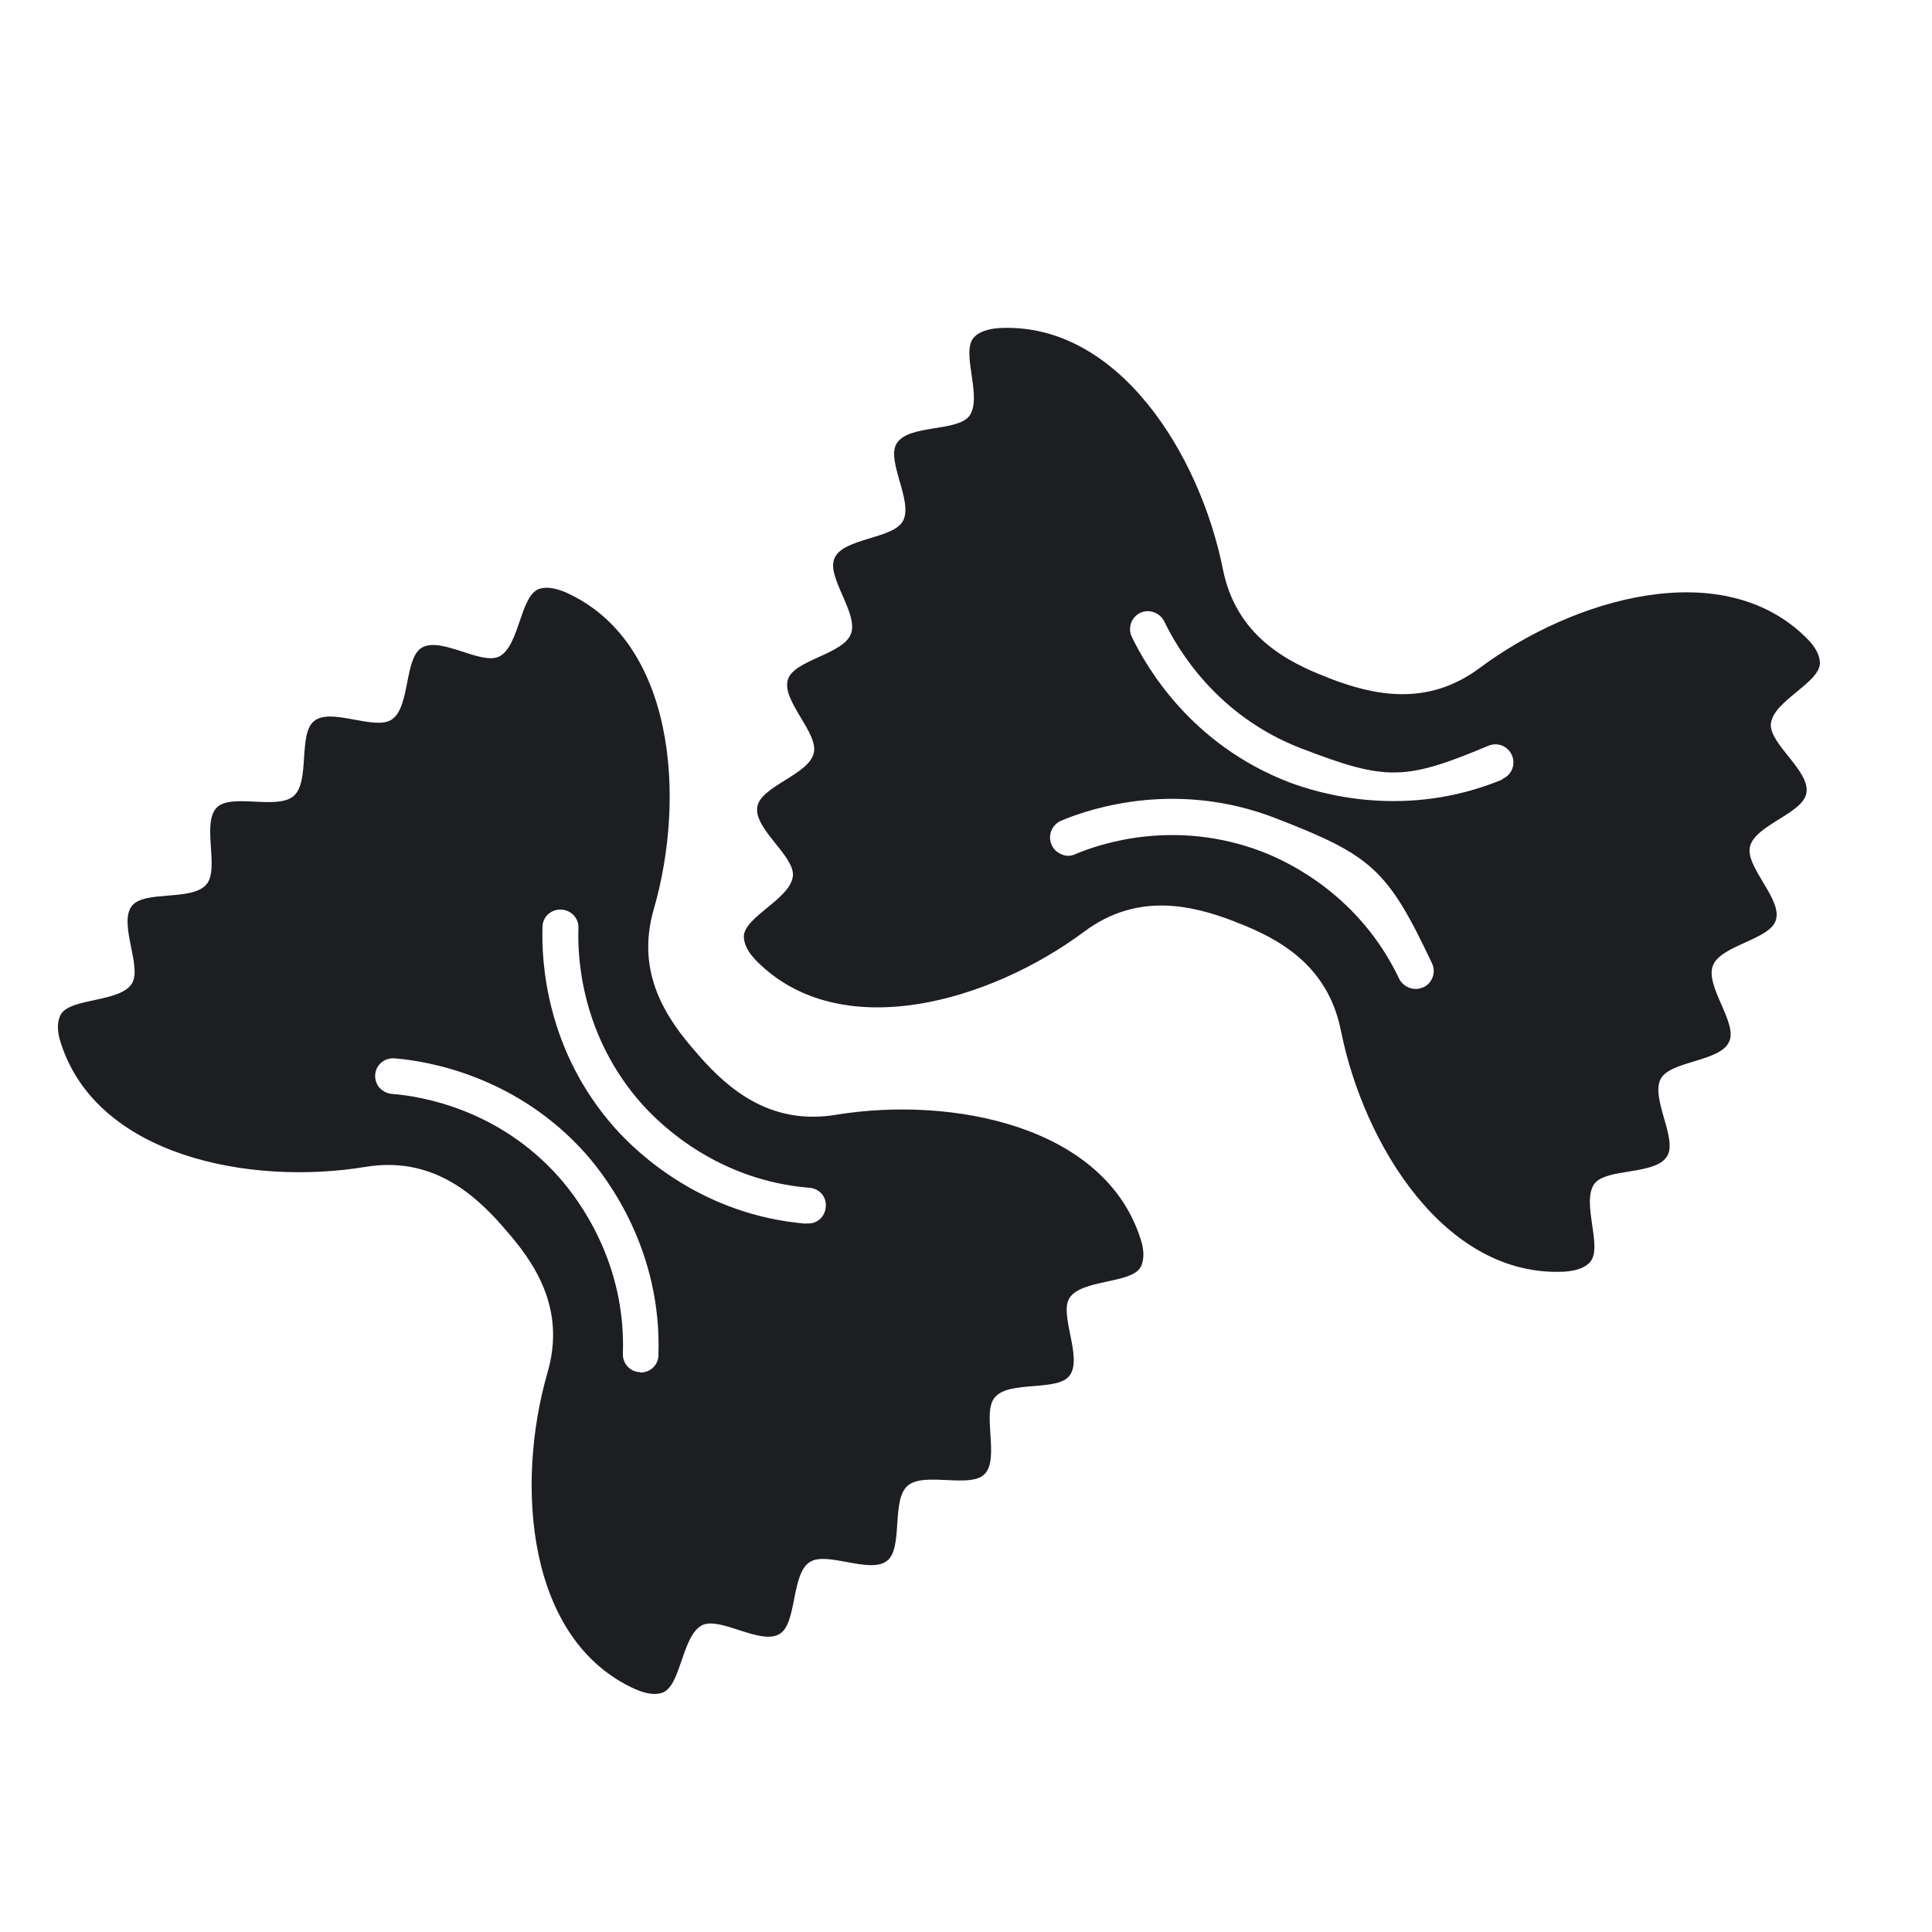
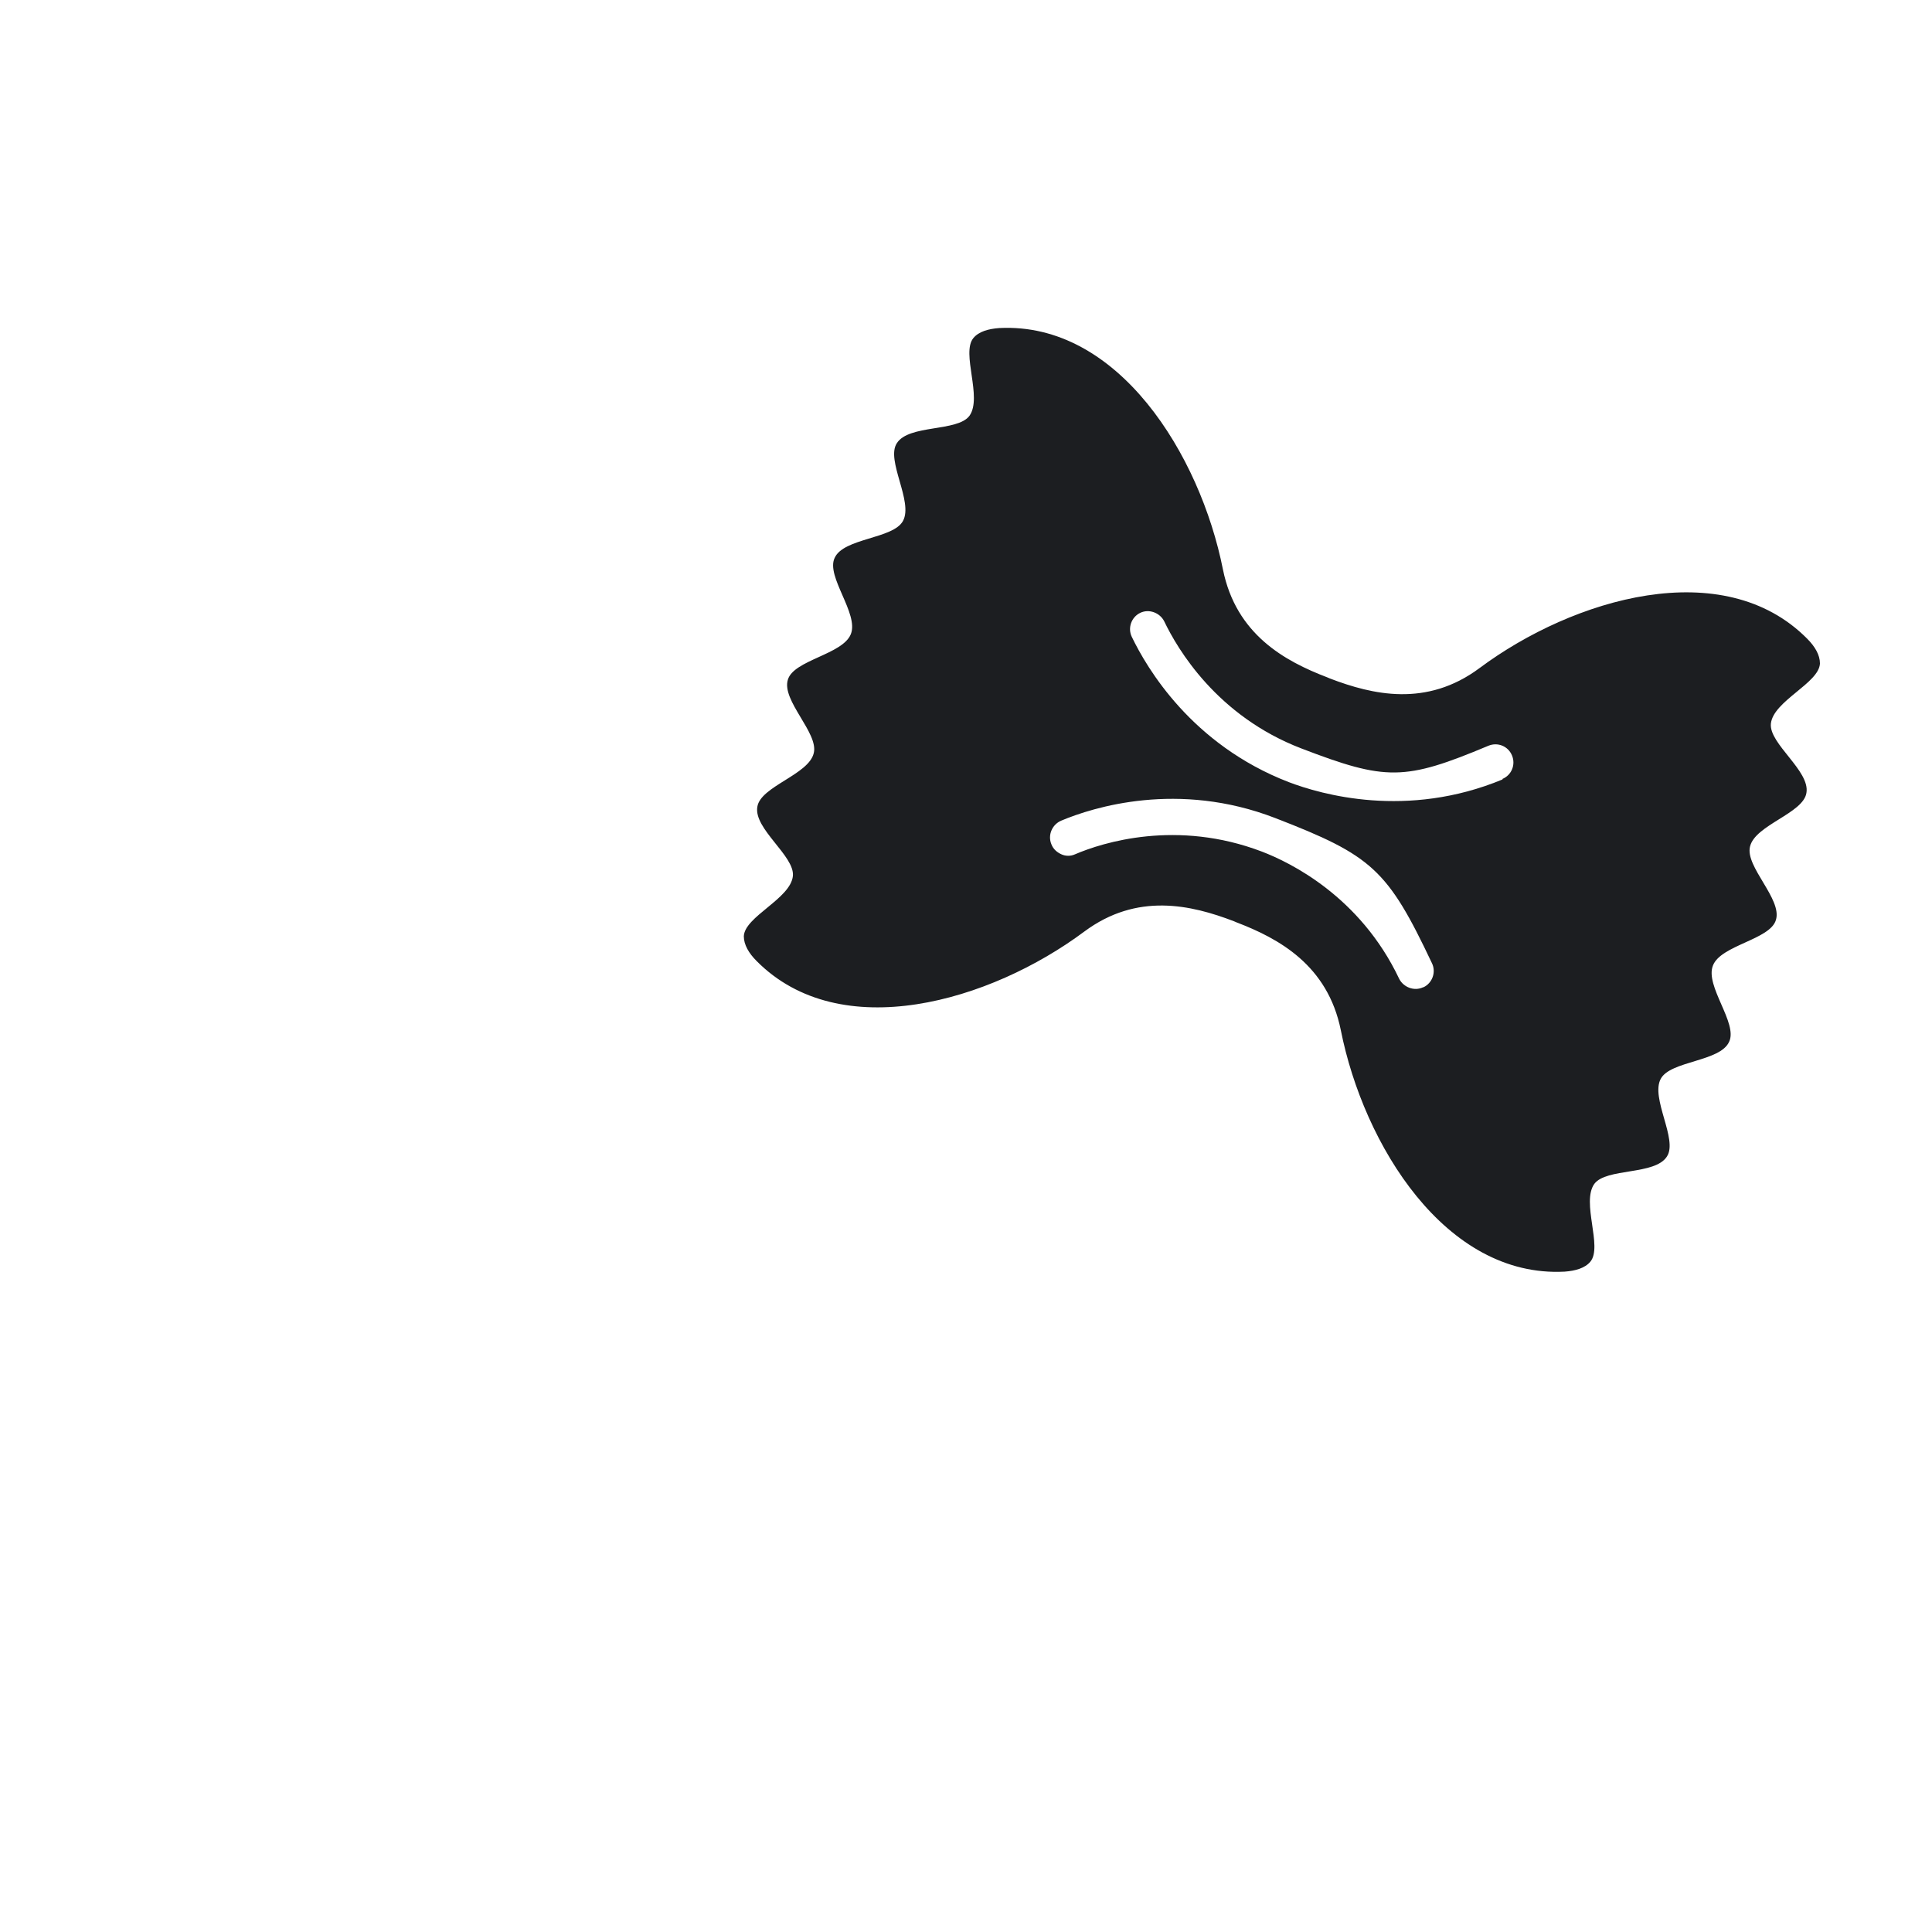
<svg xmlns="http://www.w3.org/2000/svg" id="Layer_1" data-name="Layer 1" viewBox="0 0 500 500">
  <defs>
    <style>      .cls-1 {        fill: #1c1e21;      }    </style>
  </defs>
  <path class="cls-1" d="M459.6,238.1c1.7-5.4-8-13.8-6.7-19,1.3-5.6,13.8-8.6,14.6-13.9,1-5.7-9.7-12.7-9.2-17.9.6-5.9,12.5-10.5,12.7-15.6,0-2.2-1.3-4.4-3.3-6.4-21.7-21.9-60.5-10.5-84.8,7.6-13.7,10.2-27.7,6.9-38.7,2.7l-.7-.3c-11-4.2-23.6-11.1-27-27.9-5.9-29.7-27.1-64.1-57.9-62.5-2.8.2-5.3.9-6.7,2.6-3.2,3.9,2.4,15.3-1,20.1-3.1,4.2-15.7,2.2-18.8,7.1-2.9,4.4,4.3,15.1,1.6,20.1-2.5,4.7-15.4,4.4-17.7,9.6-2.3,4.8,6.3,14.4,4.2,19.7s-14.8,6.7-16.3,11.8c-1.7,5.4,8,13.8,6.7,19-1.3,5.6-13.8,8.6-14.6,13.9-1,5.7,9.7,12.7,9.2,17.9-.6,5.9-12.5,10.5-12.7,15.6,0,2.2,1.3,4.4,3.3,6.4,21.7,21.9,60.5,10.5,84.8-7.6,13.7-10.2,27.7-6.9,38.7-2.7l.7.3c11,4.2,23.6,11.1,27,27.9,5.9,29.7,27.1,64.1,57.9,62.5,2.8-.2,5.3-.9,6.7-2.6,3.2-3.9-2.4-15.3,1-20.1,3.1-4.2,15.7-2.2,18.8-7.1,2.9-4.4-4.3-15.1-1.6-20.1,2.5-4.7,15.4-4.4,17.7-9.6,2.3-4.8-6.3-14.4-4.2-19.7,2-5.3,14.8-6.7,16.3-11.8ZM368.3,255.5c-2.3,1.1-5.1,0-6.2-2.2-10.1-21.3-28.2-30.1-35.5-32.9-22-8.4-41.2-2.4-48.4.7-1.1.5-2.4.5-3.5,0s-2.1-1.3-2.6-2.6c-1-2.4.2-5.1,2.5-6.1,8.3-3.5,30.3-10.4,55.4-.7s29.1,13.3,40.6,37.6c1.1,2.3.1,5.1-2.2,6.2h0ZM388.9,201.7c-24.8,10.3-47,3.9-55.4.7-25.1-9.7-36.7-29.5-40.6-37.6-1.1-2.3-.1-5.1,2.2-6.2s5.1,0,6.2,2.2c3.4,7.1,13.6,24.5,35.5,32.9s26.7,8.4,48.4-.7c2.4-1,5.1.1,6.1,2.5,1,2.4-.1,5.1-2.5,6.1h0Z" />
-   <path class="cls-1" d="M254.8,381.5c4-4-.8-16,2.7-19.9,3.7-4.4,16.2-1.4,19.3-5.6,3.5-4.6-2.8-15.8,0-20.1,3.2-4.9,16-3.6,18.4-8,1-1.9.9-4.5,0-7.2-9.3-29.4-48.9-37.1-78.8-32.2-16.9,2.8-27.8-6.5-35.6-15.4l-.5-.6c-7.8-8.8-15.9-20.7-11.1-37.2,8.4-29.1,5.4-69.4-22.8-82-2.6-1.1-5.1-1.6-7.1-.8-4.7,2-4.9,14.7-10.1,17.4-4.7,2.3-15-5.2-20-2.3-4.6,2.6-3,15.4-7.8,18.6-4.4,3-15.7-3.2-20.1.4-4.2,3.3-1,15.7-5.3,19.4s-16.2-.8-19.9,3c-4,4,.8,16-2.7,19.9-3.7,4.4-16.2,1.4-19.3,5.6-3.5,4.6,2.8,15.8,0,20.1-3.2,4.9-16,3.6-18.4,8-1,1.9-.9,4.5,0,7.2,9.3,29.4,48.9,37.1,78.8,32.2,16.9-2.8,27.8,6.5,35.6,15.4l.5.6c7.8,8.8,15.9,20.7,11.1,37.2-8.4,29.1-5.4,69.4,22.8,82,2.6,1.1,5.1,1.6,7.1.8,4.7-2,4.9-14.7,10.1-17.4,4.7-2.3,15,5.2,20,2.3,4.6-2.6,3-15.4,7.8-18.6,4.4-3,15.7,3.2,20.1-.4,4.2-3.3,1-15.7,5.3-19.4s16.2.8,19.9-3ZM165.7,355.1c-2.6,0-4.6-2.2-4.5-4.8.8-23.5-11.3-39.7-16.5-45.6-15.6-17.6-35.5-21-43.3-21.6-1.2-.1-2.3-.7-3.1-1.5s-1.3-2.2-1.2-3.5c.2-2.6,2.5-4.4,5-4.2,8.9.7,31.7,4.7,49.5,24.7,5.9,6.7,19.7,25.2,18.8,52.1,0,2.6-2.2,4.6-4.8,4.5h0ZM208.7,316.7c-26.8-2.2-43.6-18.1-49.5-24.7-17.9-20.1-19.1-43.1-18.8-52.1,0-2.6,2.2-4.6,4.8-4.5s4.6,2.2,4.5,4.8c-.3,7.8.8,28,16.5,45.6,5.2,5.8,19.9,19.7,43.3,21.6,2.6.2,4.5,2.4,4.2,5-.2,2.6-2.4,4.5-5,4.2h0Z" />
</svg>